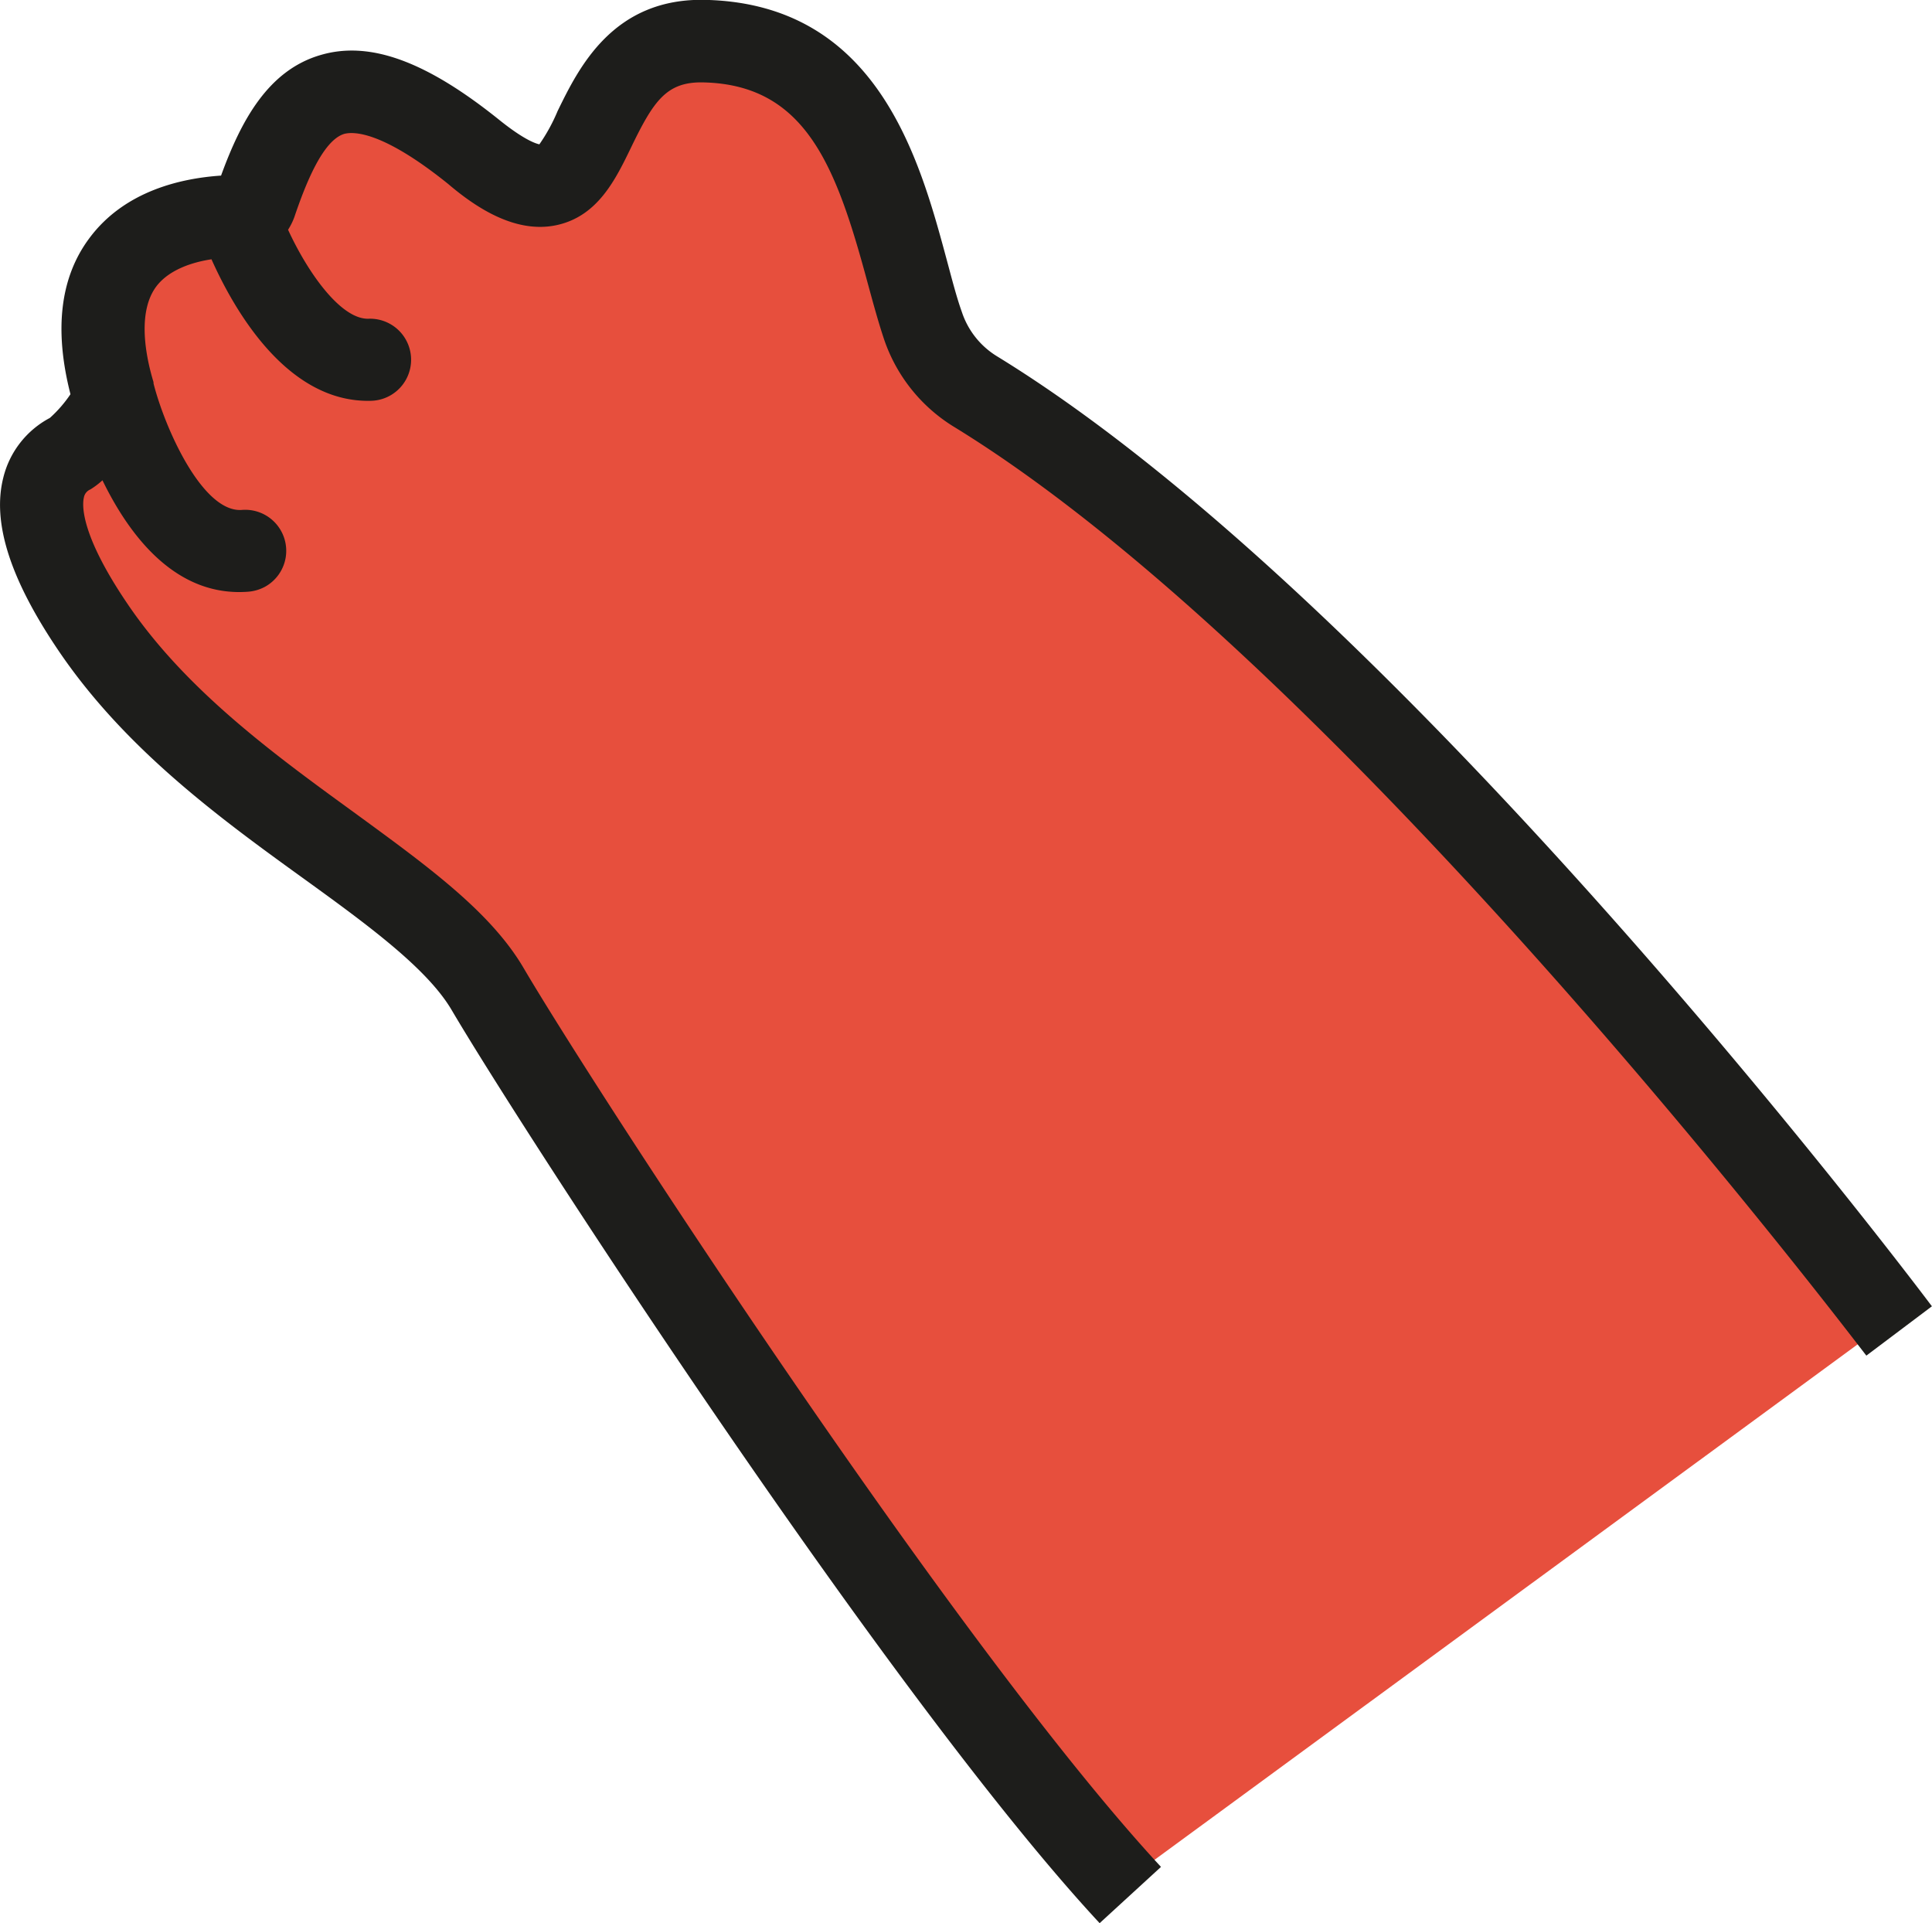
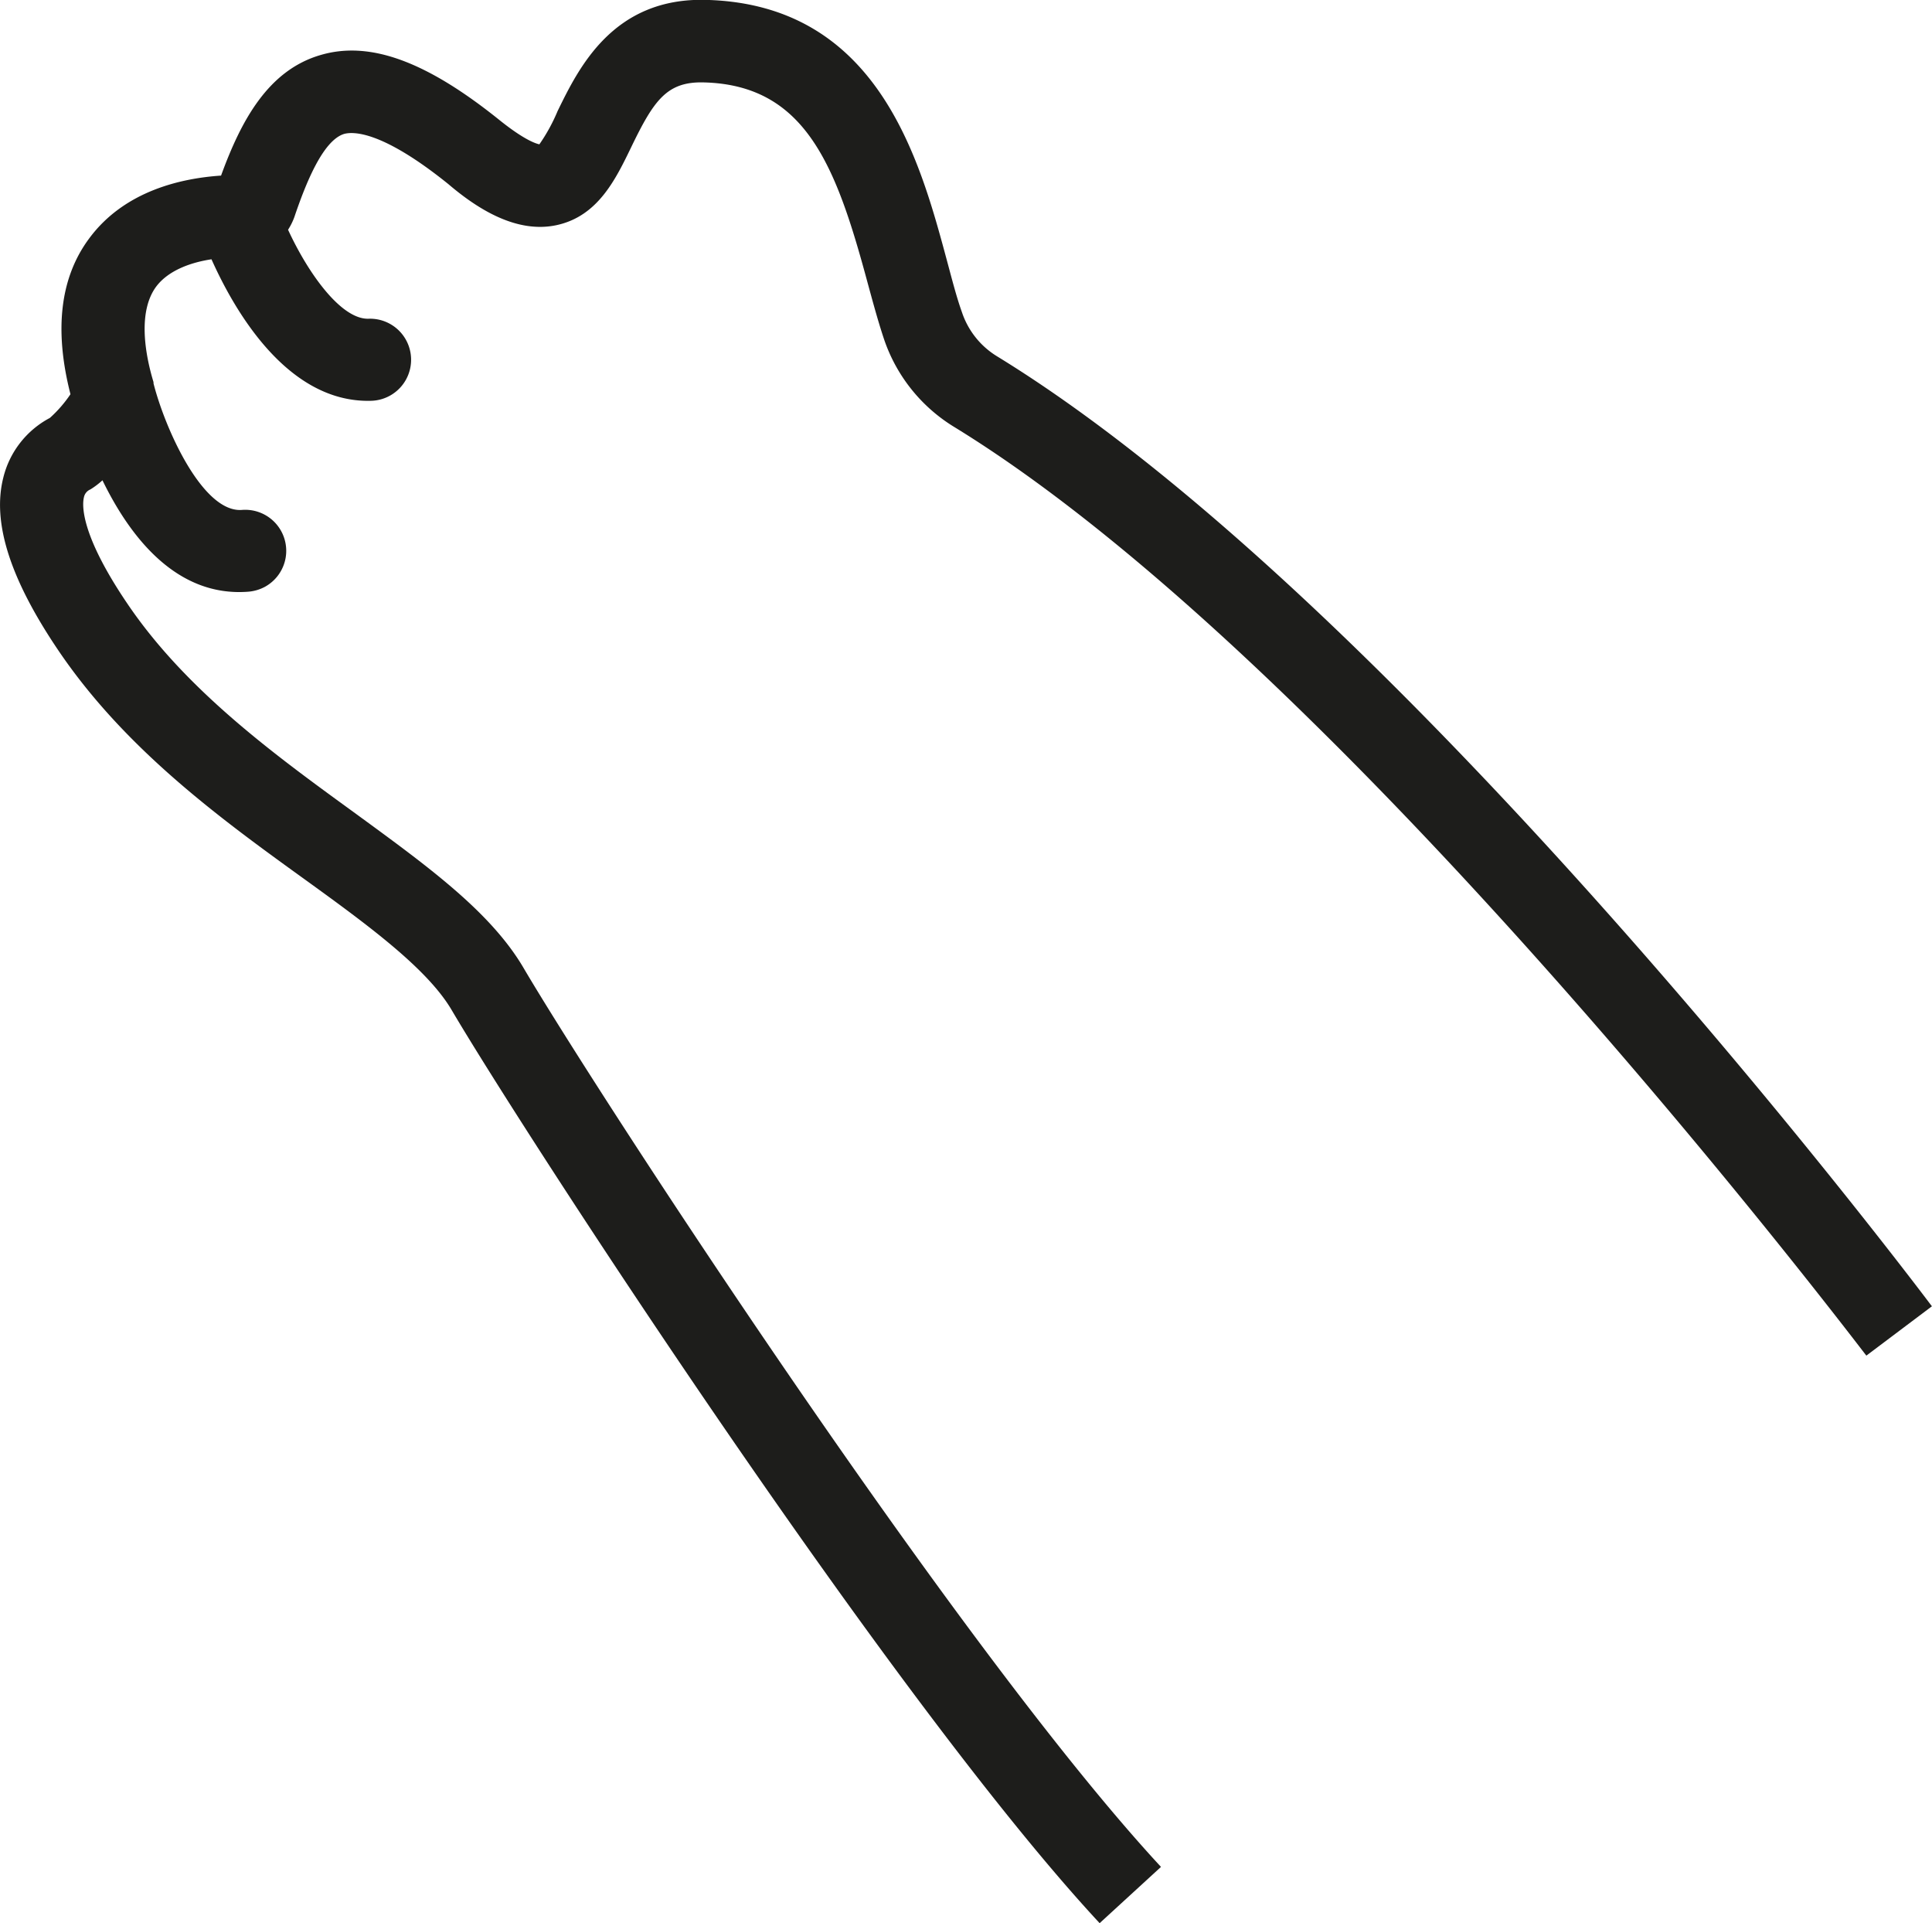
<svg xmlns="http://www.w3.org/2000/svg" id="Слой_1" data-name="Слой 1" viewBox="0 0 211.94 210.94">
  <defs>
    <style> .cls-1 { fill: #e74f3d; } .cls-2 { fill: #1d1d1b; } </style>
  </defs>
-   <path class="cls-1" d="M118.26,243.86c-23-24.77-63.58-87.59-70.5-99.36S17,123.44,4.37,104.69c-8.65-12.9-5.25-17.38-2.3-19,1.37-.71,5.11-5,4.68-6.51-5.3-18,8.94-19.48,13.6-19.5a2,2,0,0,0,1.89-1.36c3.79-11.12,8.52-18.14,24-5.67,16.1,13,9.38-12.54,25.5-12.16C90.09,41,91.85,60.57,95.57,71.67a13.53,13.53,0,0,0,5.74,7.25C145.48,106,202.65,182,202.65,182" transform="translate(4.92 -37.32)" />
  <path class="cls-2" d="M1.4,108.54c7.33,10.89,17.77,18.5,27.09,25.22,6.92,5,13.46,9.79,16.14,14.35,7.77,13.21,48.15,75.47,71.08,100.15l6.73-6.17C100,217.87,60.16,156.51,52.51,143.48c-3.64-6.19-10.57-11.19-18.62-17.07-8.67-6.3-18.5-13.44-24.92-23C3.84,95.81,4.09,92.64,4.29,91.85A1.18,1.18,0,0,1,5,91H5a8.9,8.9,0,0,0,1.32-1c2.92,6,8,12.84,16,12.22a4.63,4.63,0,0,0,1.79-.52,4.5,4.5,0,0,0-2.48-8.45c-4.3.34-8.44-8.88-9.71-13.88a.16.16,0,0,0,0-.07l0-.07c-1-3.3-1.68-7.8.29-10.47,1.4-1.87,4-2.69,6.07-3,2.49,5.57,8.32,15.81,17.55,15.52a4.5,4.5,0,0,0-.31-9c-3,.1-6.62-4.94-8.84-9.76a6.93,6.93,0,0,0,.69-1.39c1.22-3.6,3.12-8.44,5.49-9.13,1-.25,4.14-.34,11.4,5.51C47.37,60.16,51.72,63,56.2,62s6.41-5,8.12-8.53c2.49-5.15,3.91-7.23,8-7.11,11.18.3,14.5,9.25,17.91,21.88.6,2.2,1.16,4.27,1.8,6.2a18.05,18.05,0,0,0,7.66,9.67c42.91,26.26,99.51,101.16,100.13,101.9l7.19-5.41c-2.36-3.14-58.22-77.05-102.59-104.22a9,9,0,0,1-3.82-4.83c-.6-1.67-1.1-3.65-1.66-5.72-3-11.15-7.61-28-26.34-28.52C62.29,37,58.52,44.87,56.25,49.5a19.52,19.52,0,0,1-2,3.65c-.44-.09-1.74-.54-4.39-2.67-8-6.43-14.18-8.7-19.56-7.14C24.5,45,21.53,50.54,19.33,56.58,15,56.87,8.78,58.23,4.91,63.41,1.67,67.72,1,73.48,2.81,80.56a14,14,0,0,1-2.26,2.6,10.14,10.14,0,0,0-5.11,6.56C-5.79,94.61-3.84,100.76,1.4,108.54Z" transform="translate(4.92 -37.32)" />
</svg>